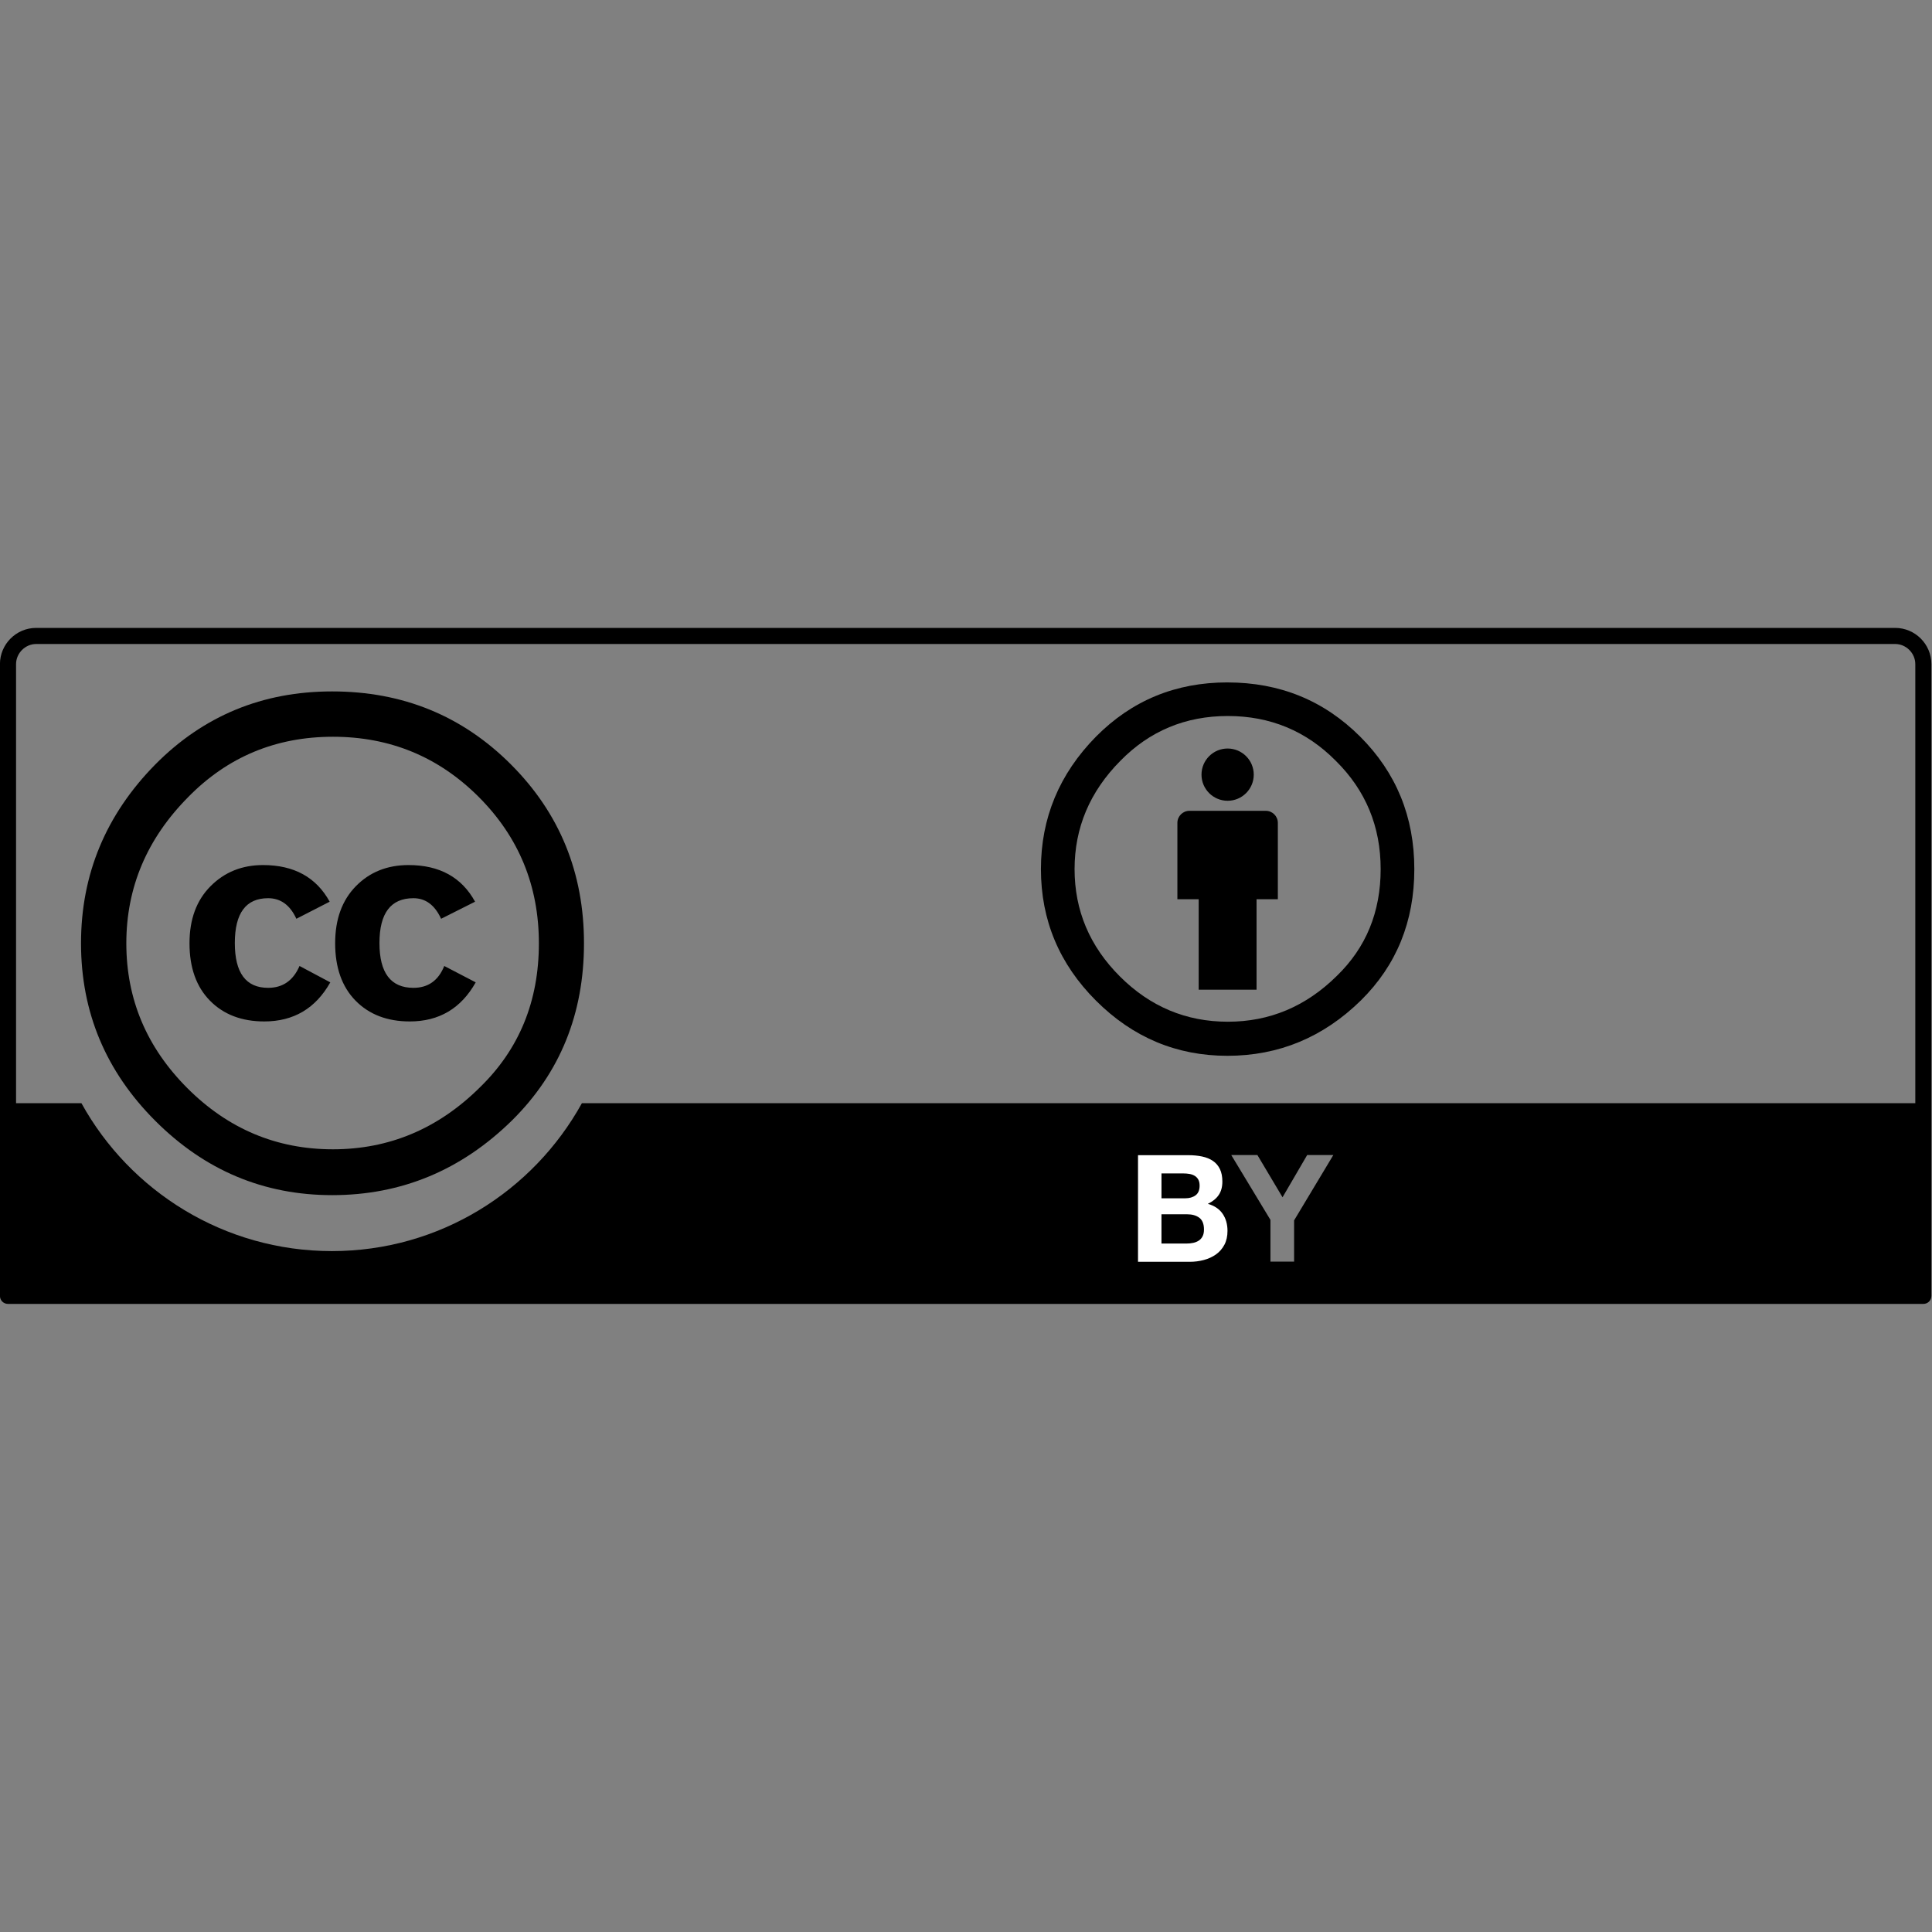
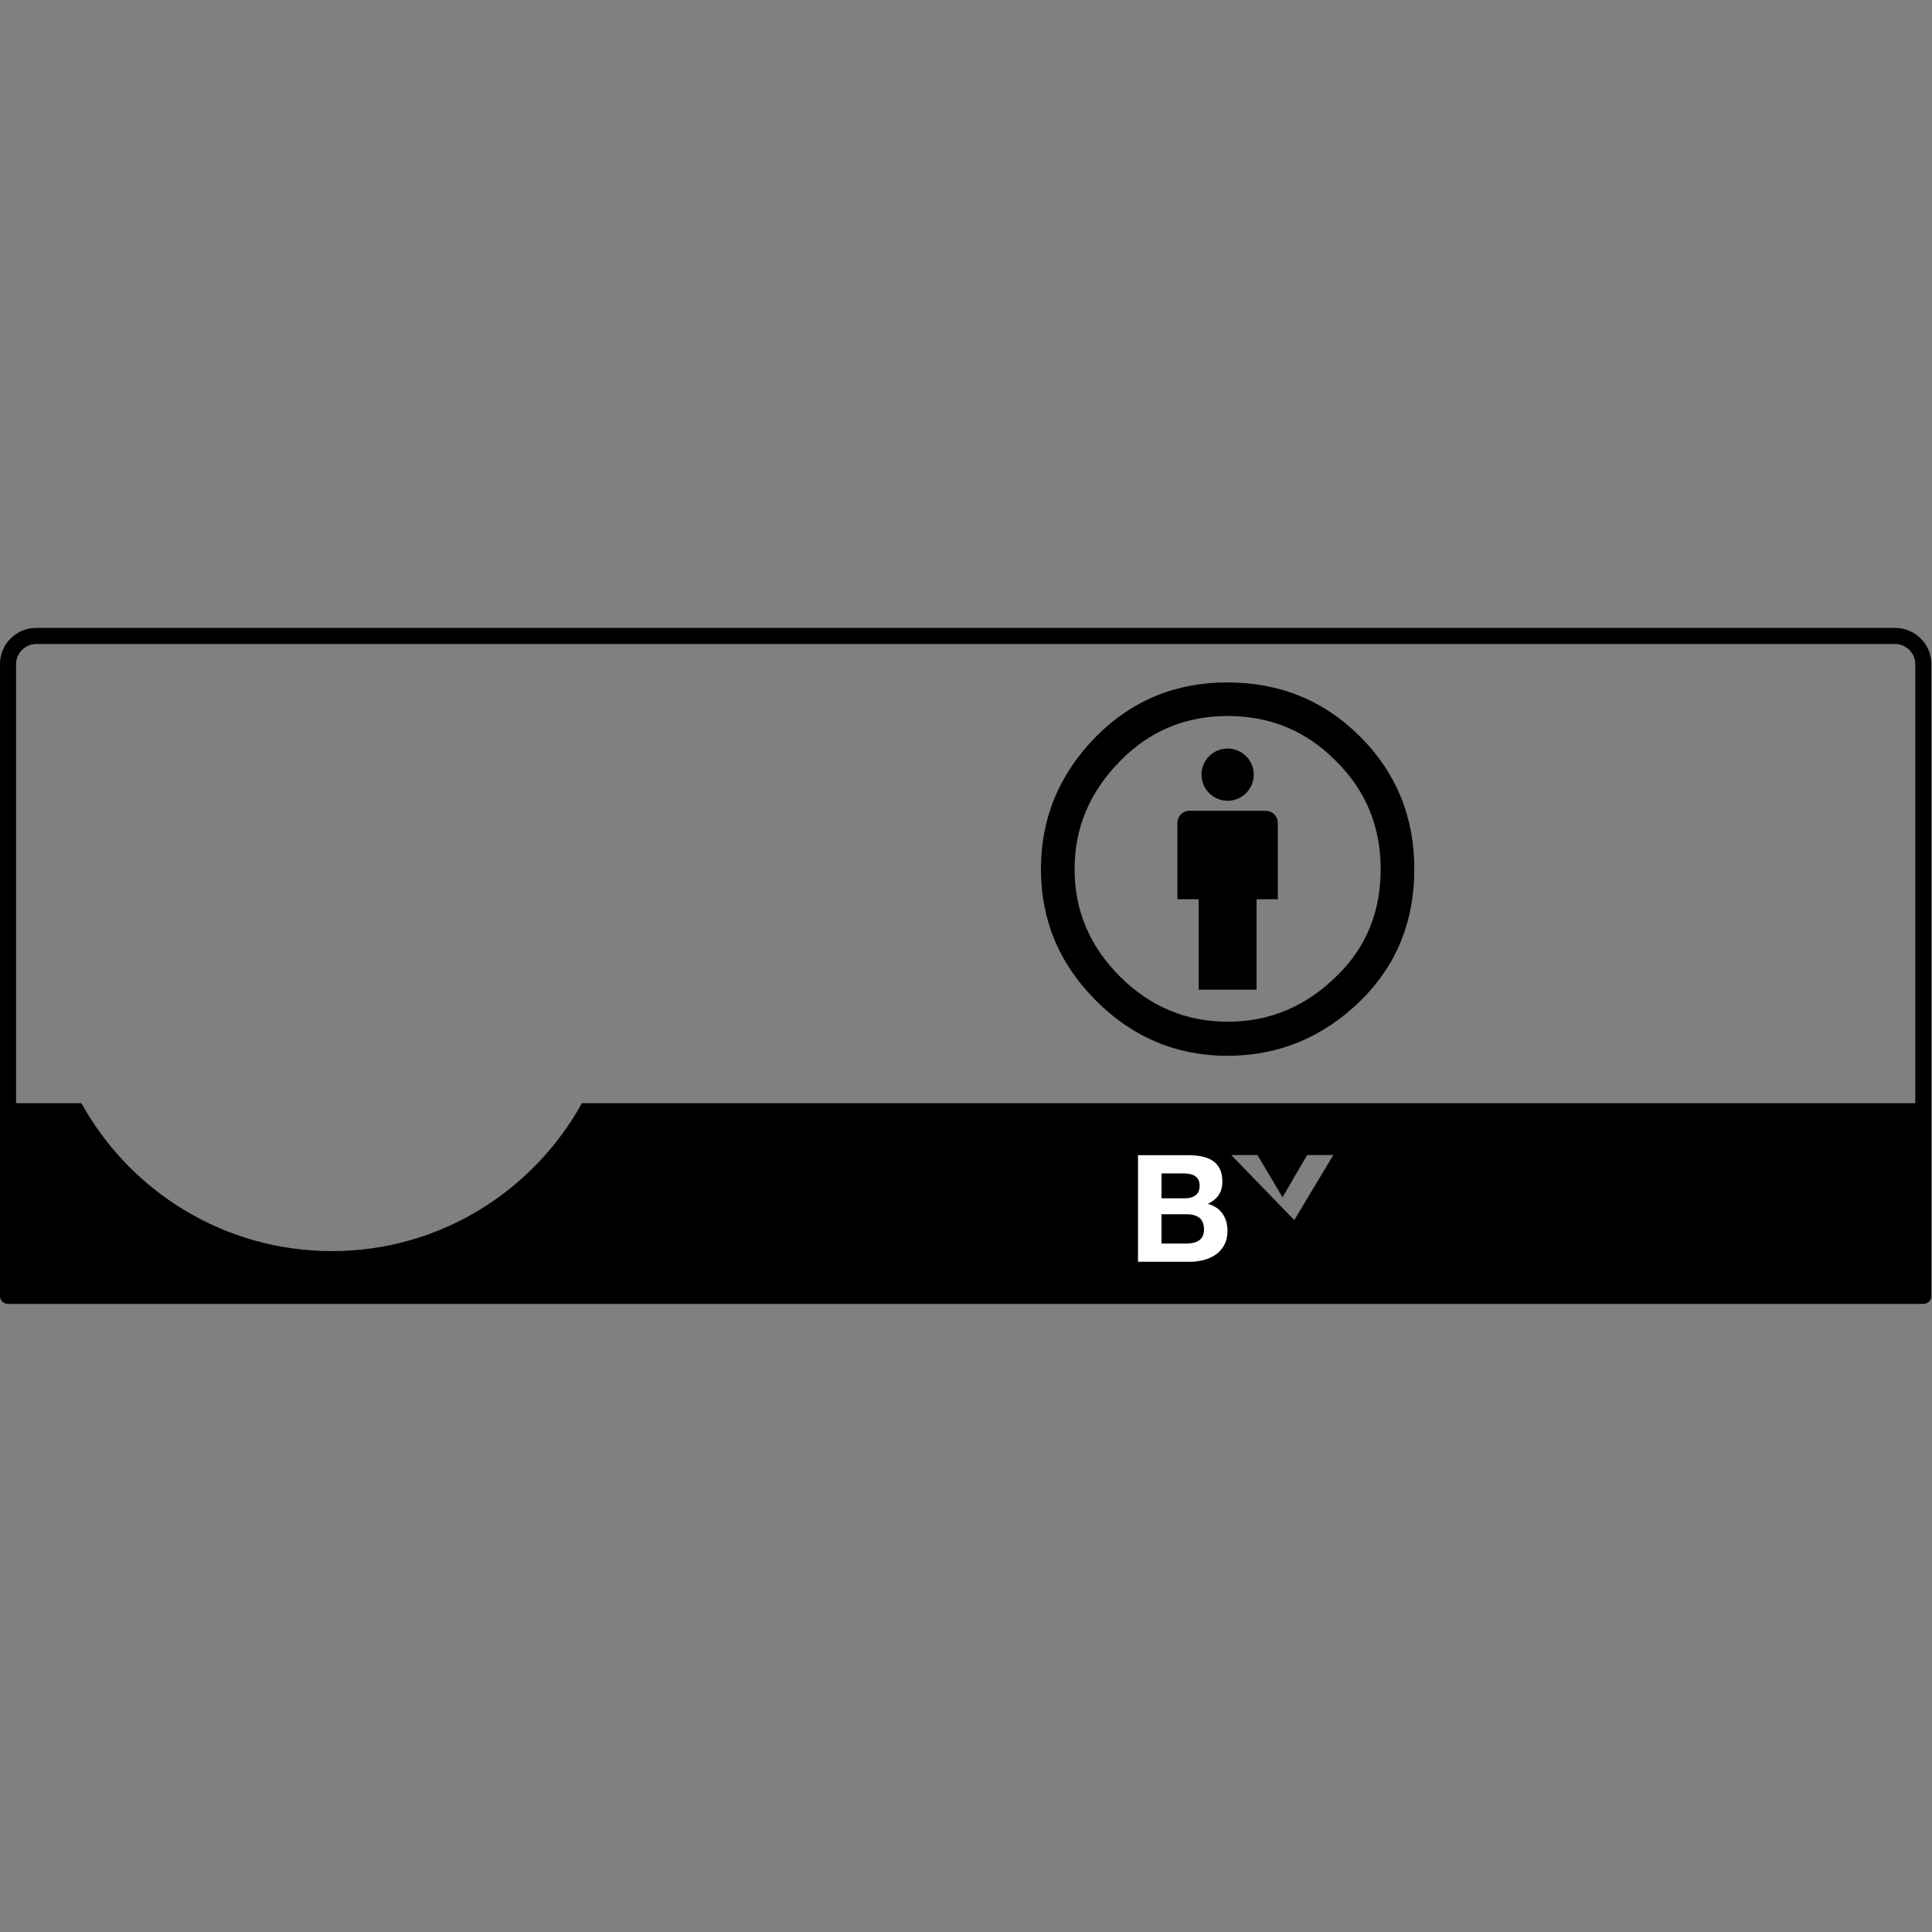
<svg xmlns="http://www.w3.org/2000/svg" height="64" width="64">
  <rect width="100%" height="100%" fill="#808080" stroke="none" />
  <g transform="matrix(.53 0 0 .53 -94.769 20.8)">
-     <path d="m2.25 0c-1.239 0-2.25 1.011-2.25 2.25v39.25c0 .28.22.5.5.5h119c.28 0 .5-.22.5-.5v-39.25c-0-1.239-1.011-2.25-2.25-2.25zm0 1h115.5c.68 0 1.25.571 1.25 1.25v27.281h-82.844c-3.026 5.471-8.841 9.188-15.531 9.188-6.693 0-12.538-3.713-15.562-9.188h-4.062v-27.281c0-.679.571-1.25 1.25-1.25zm74.25 31.75h1.625l1.562 2.625 1.531-2.625h1.625l-2.438 4.062v2.562h-1.469v-2.594z" transform="matrix(1.006 0 0 1.006 178.806 -0)" />
+     <path d="m2.25 0c-1.239 0-2.25 1.011-2.25 2.25v39.25c0 .28.22.5.5.5h119c.28 0 .5-.22.5-.5v-39.25c-0-1.239-1.011-2.25-2.25-2.25zm0 1h115.5c.68 0 1.25.571 1.25 1.25v27.281h-82.844c-3.026 5.471-8.841 9.188-15.531 9.188-6.693 0-12.538-3.713-15.562-9.188h-4.062v-27.281c0-.679.571-1.25 1.25-1.25zm74.25 31.75h1.625l1.562 2.625 1.531-2.625h1.625l-2.438 4.062v2.562v-2.594z" transform="matrix(1.006 0 0 1.006 178.806 -0)" />
    <path d="m253.078 32.956c.317 0 .607.028.87.084.262.056.485.147.673.275.187.127.332.297.435.508.103.212.154.473.154.784 0 .336-.076.615-.229.839-.152.225-.379.407-.678.551.412.118.72.325.923.621s.305.652.305 1.069c0 .336-.065.627-.196.873-.131.245-.308.446-.528.602-.222.156-.475.271-.758.346-.284.075-.575.112-.875.112h-3.236v-6.664h3.142zm-.188 2.695c.262 0 .477-.062.646-.187.168-.124.252-.325.252-.604 0-.155-.028-.283-.084-.382-.057-.1-.131-.177-.225-.233-.094-.056-.201-.095-.322-.116s-.248-.032-.378-.032h-1.374v1.555h1.485zm.086 2.828c.144 0 .28-.014.411-.042s.246-.075.347-.14c.1-.065.179-.154.238-.267.06-.111.089-.255.089-.429 0-.342-.097-.586-.29-.732-.193-.146-.449-.219-.767-.219h-1.6v1.828h1.571z" fill="#fff" />
-     <path d="m473.576-253.328c3.485 3.485 5.228 7.754 5.228 12.802 0 5.049-1.713 9.272-5.138 12.668-3.635 3.577-7.932 5.364-12.889 5.364-4.898 0-9.12-1.773-12.665-5.32-3.546-3.546-5.318-7.783-5.318-12.713 0-4.929 1.773-9.196 5.318-12.802 3.455-3.487 7.677-5.229 12.665-5.229 5.048-0 9.314 1.743 12.799 5.229zm-23.118 2.345c-2.947 2.976-4.42 6.463-4.42 10.462 0 3.998 1.458 7.455 4.374 10.371 2.917 2.917 6.388 4.374 10.417 4.374s7.53-1.472 10.507-4.418c2.826-2.736 4.239-6.177 4.239-10.326 0-4.118-1.436-7.613-4.308-10.485-2.871-2.871-6.35-4.307-10.438-4.307-4.088 0-7.546 1.443-10.372 4.329zm7.754 8.703c-.45-.982-1.124-1.473-2.023-1.473-1.589 0-2.383 1.07-2.383 3.209 0 2.14.794 3.208 2.383 3.208 1.049 0 1.799-.521 2.249-1.565l2.203 1.173c-1.05 1.865-2.625 2.798-4.725 2.798-1.62 0-2.918-.497-3.892-1.489-.976-.993-1.463-2.363-1.463-4.109 0-1.715.502-3.077 1.507-4.085 1.005-1.009 2.257-1.513 3.758-1.513 2.22 0 3.81.875 4.771 2.623zm10.363 0c-.451-.982-1.111-1.473-1.982-1.473-1.621 0-2.432 1.07-2.432 3.209 0 2.14.811 3.208 2.432 3.208 1.051 0 1.787-.521 2.207-1.565l2.252 1.173c-1.048 1.865-2.621 2.798-4.718 2.798-1.618 0-2.913-.497-3.886-1.489-.972-.993-1.459-2.363-1.459-4.109 0-1.715.494-3.077 1.483-4.085.988-1.009 2.245-1.513 3.773-1.513 2.216 0 3.804.875 4.761 2.623z" transform="matrix(.873 0 0 .873 -202.686 229.691)" />
    <path d="m258.678 12.187c0-.416-.338-.754-.753-.754h-4.773c-.415 0-.753.337-.753.754v4.773h1.331v5.652h3.617v-5.652h1.331v-4.773z" />
    <circle cx="255.539" cy="9.172" r="1.633" />
    <path clip-rule="evenodd" d="m255.524 3.407c-3.232 0-5.969 1.128-8.208 3.384-2.298 2.333-3.446 5.096-3.446 8.285s1.148 5.932 3.446 8.227c2.298 2.294 5.034 3.442 8.208 3.442 3.213 0 5.998-1.156 8.354-3.471 2.22-2.197 3.33-4.93 3.33-8.197s-1.13-6.029-3.388-8.285c-2.26-2.256-5.024-3.384-8.296-3.384zm.029 2.1c2.648 0 4.897.934 6.747 2.801 1.869 1.847 2.804 4.103 2.804 6.768 0 2.684-.915 4.911-2.745 6.68-1.929 1.906-4.196 2.859-6.806 2.859-2.61 0-4.859-.943-6.747-2.83-1.89-1.887-2.833-4.123-2.833-6.709 0-2.587.954-4.842 2.862-6.768 1.83-1.867 4.069-2.801 6.718-2.801z" fill-rule="evenodd" />
  </g>
</svg>